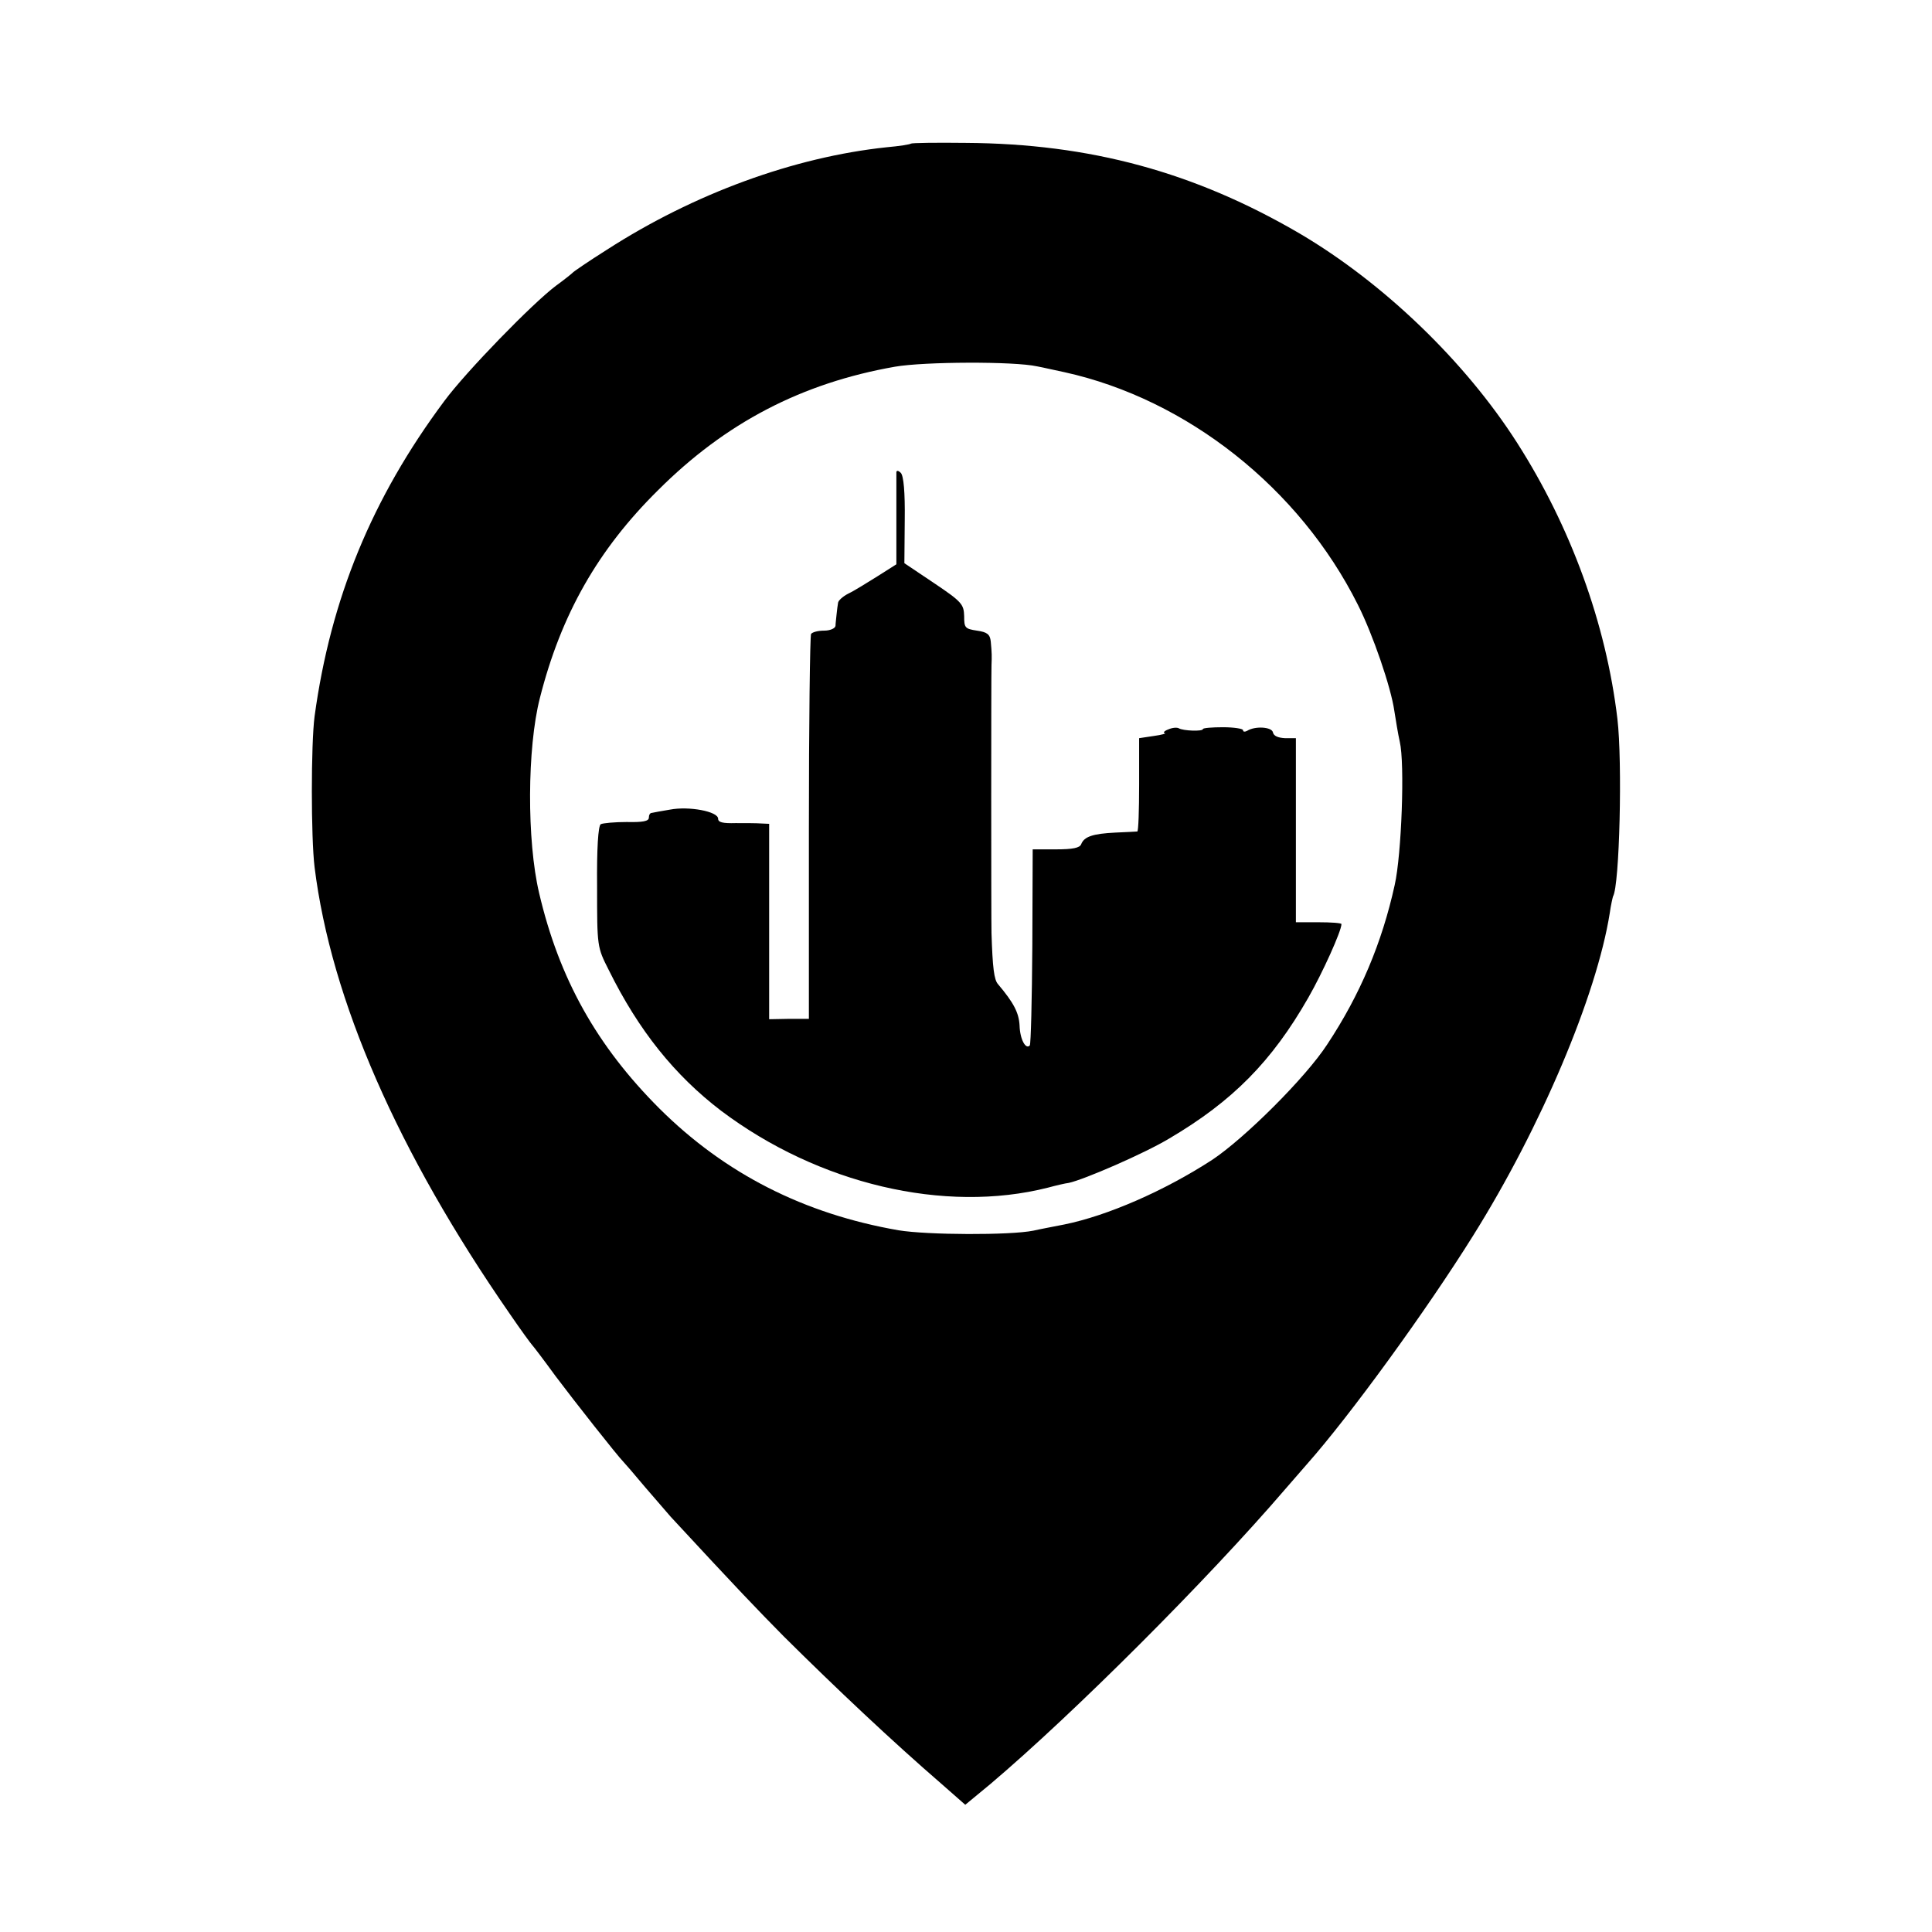
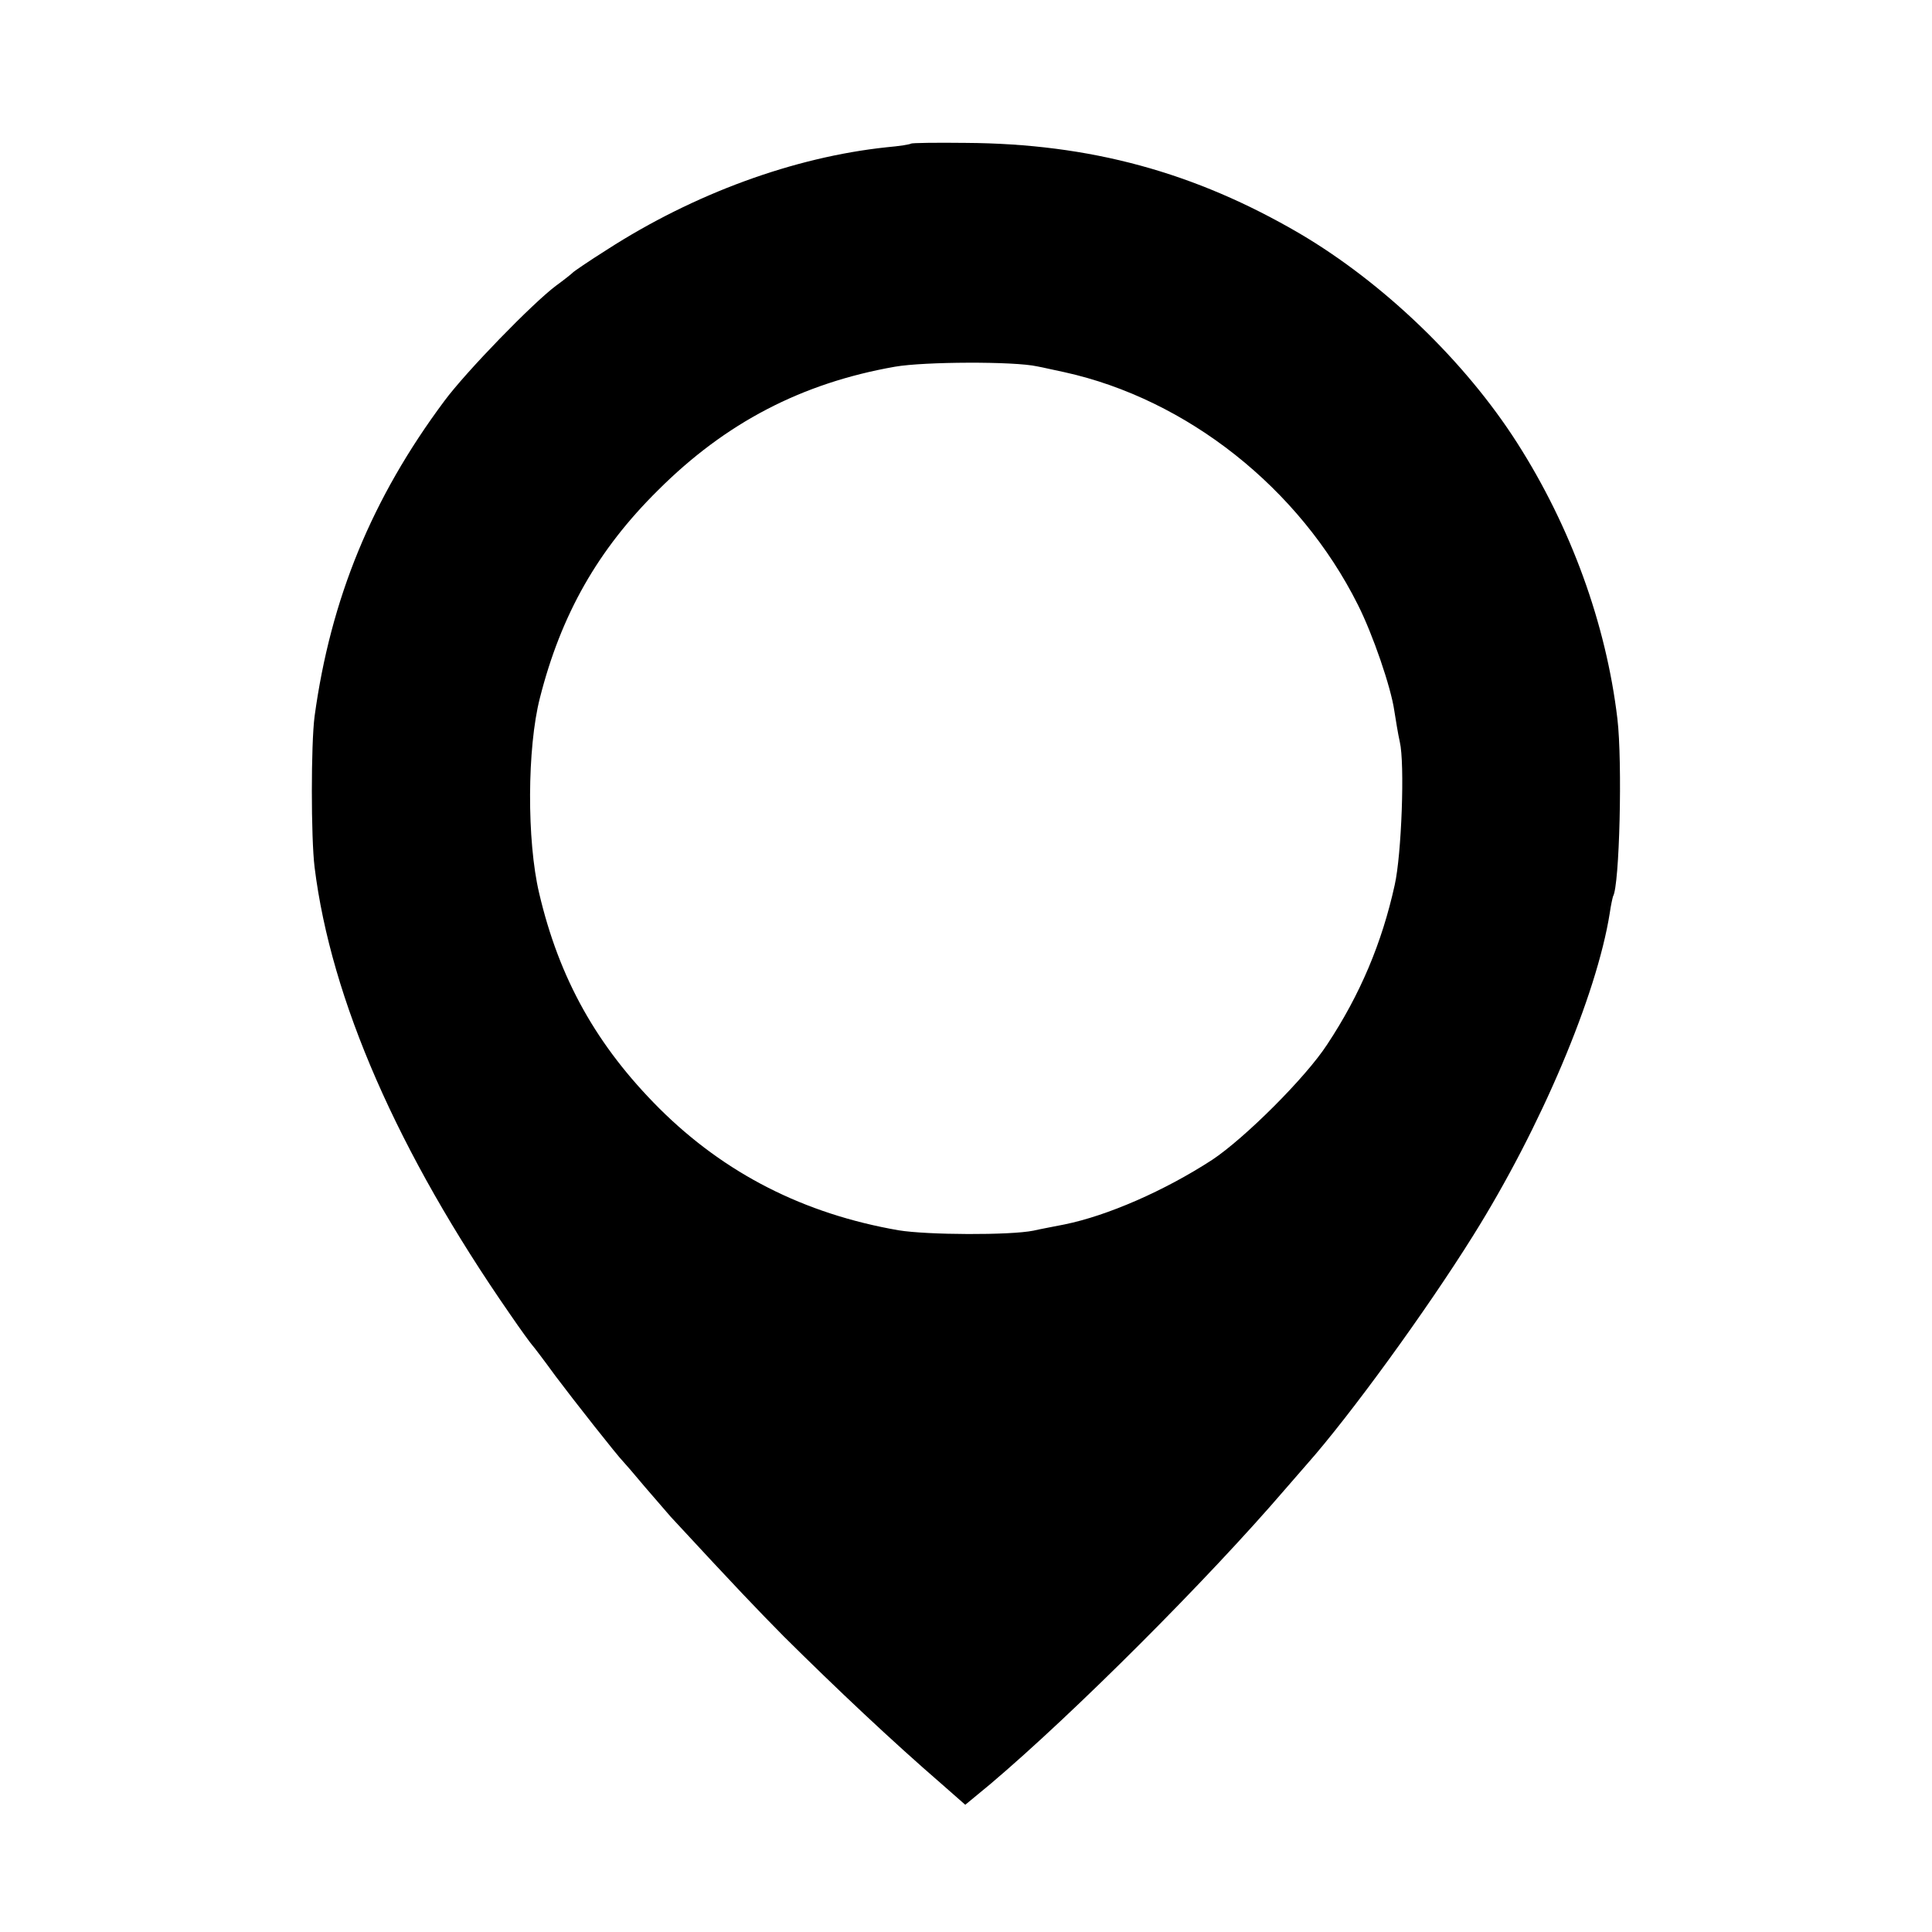
<svg xmlns="http://www.w3.org/2000/svg" version="1.0" width="530pt" height="530pt" viewBox="0 0 530 530" preserveAspectRatio="xMidYMid meet">
  <g transform="translate(0,530) scale(0.1,-0.1)" fill="#000000" stroke="none">
    <path d="M2499 4906 c-2 -2 -32 -7 -67 -10 -254 -27 -528 -127 -767 -281 -49 -31 -92 -60 -95 -64 -3 -3 -23 -19 -45 -35 -64 -48 -246 -235 -306 -316 -199 -267 -312 -543 -356 -865 -10 -77 -10 -332 0 -414 45 -363 228 -782 536 -1226 30 -44 58 -82 61 -85 3 -3 32 -41 64 -85 51 -68 170 -219 186 -235 3 -3 30 -34 60 -70 30 -35 62 -72 70 -81 185 -200 238 -255 310 -328 145 -144 299 -289 432 -404 l66 -58 69 57 c228 193 596 561 808 808 28 32 55 63 60 69 118 133 328 422 456 627 186 297 339 659 375 885 3 22 8 43 9 46 18 29 26 369 12 487 -31 261 -128 527 -275 757 -143 224 -367 439 -596 574 -289 169 -576 247 -917 249 -81 1 -148 0 -150 -2z m346 -611 c17 -3 50 -11 75 -16 336 -74 645 -318 805 -638 41 -81 91 -227 100 -291 4 -25 10 -63 15 -85 14 -59 5 -309 -14 -393 -35 -159 -95 -301 -185 -437 -59 -91 -227 -258 -316 -317 -131 -85 -287 -153 -405 -177 -30 -6 -68 -13 -85 -17 -64 -13 -291 -12 -370 1 -259 45 -476 155 -656 334 -172 172 -275 356 -330 591 -34 144 -33 398 2 535 58 229 159 407 324 570 185 185 394 294 650 339 80 14 327 15 390 1z" />
-     <path d="M2459 4005 c0 -6 0 -65 0 -131 l0 -122 -52 -33 c-29 -18 -64 -40 -79 -47 -16 -8 -29 -20 -29 -26 -1 -6 -3 -20 -4 -31 -1 -11 -3 -26 -3 -32 -1 -7 -15 -13 -31 -13 -17 0 -32 -4 -36 -9 -3 -6 -6 -245 -6 -533 l0 -523 -55 0 -54 -1 0 268 0 268 -22 1 c-13 1 -44 1 -70 1 -35 -1 -48 2 -48 12 0 20 -80 35 -132 25 -24 -4 -46 -8 -50 -9 -5 0 -8 -6 -8 -13 0 -10 -17 -13 -61 -12 -33 0 -65 -3 -71 -6 -7 -5 -11 -66 -10 -172 0 -164 0 -165 32 -228 82 -166 181 -289 308 -386 267 -201 613 -283 897 -211 22 6 48 12 57 13 42 9 208 81 276 122 173 102 281 211 381 386 39 68 91 183 91 202 0 3 -28 5 -63 5 l-62 0 0 253 0 252 -30 0 c-19 1 -31 6 -33 16 -3 15 -49 18 -71 4 -6 -3 -11 -3 -11 2 0 4 -25 8 -55 8 -30 0 -55 -2 -55 -5 0 -7 -54 -5 -66 2 -5 3 -18 2 -29 -3 -11 -4 -15 -9 -10 -10 6 -1 -8 -5 -30 -8 l-40 -6 0 -127 c0 -71 -2 -128 -5 -129 -3 0 -30 -2 -60 -3 -62 -3 -86 -11 -94 -32 -4 -10 -23 -14 -69 -14 l-64 0 -1 -266 c-1 -147 -4 -269 -7 -272 -11 -12 -27 17 -28 55 -2 35 -16 62 -59 113 -11 12 -15 45 -18 140 -1 39 -1 713 0 735 1 25 1 33 -2 65 -2 20 -10 26 -38 30 -33 5 -35 8 -35 40 -1 32 -6 39 -82 90 l-82 55 1 118 c1 77 -3 122 -11 130 -6 6 -11 7 -12 2z" />
  </g>
</svg>